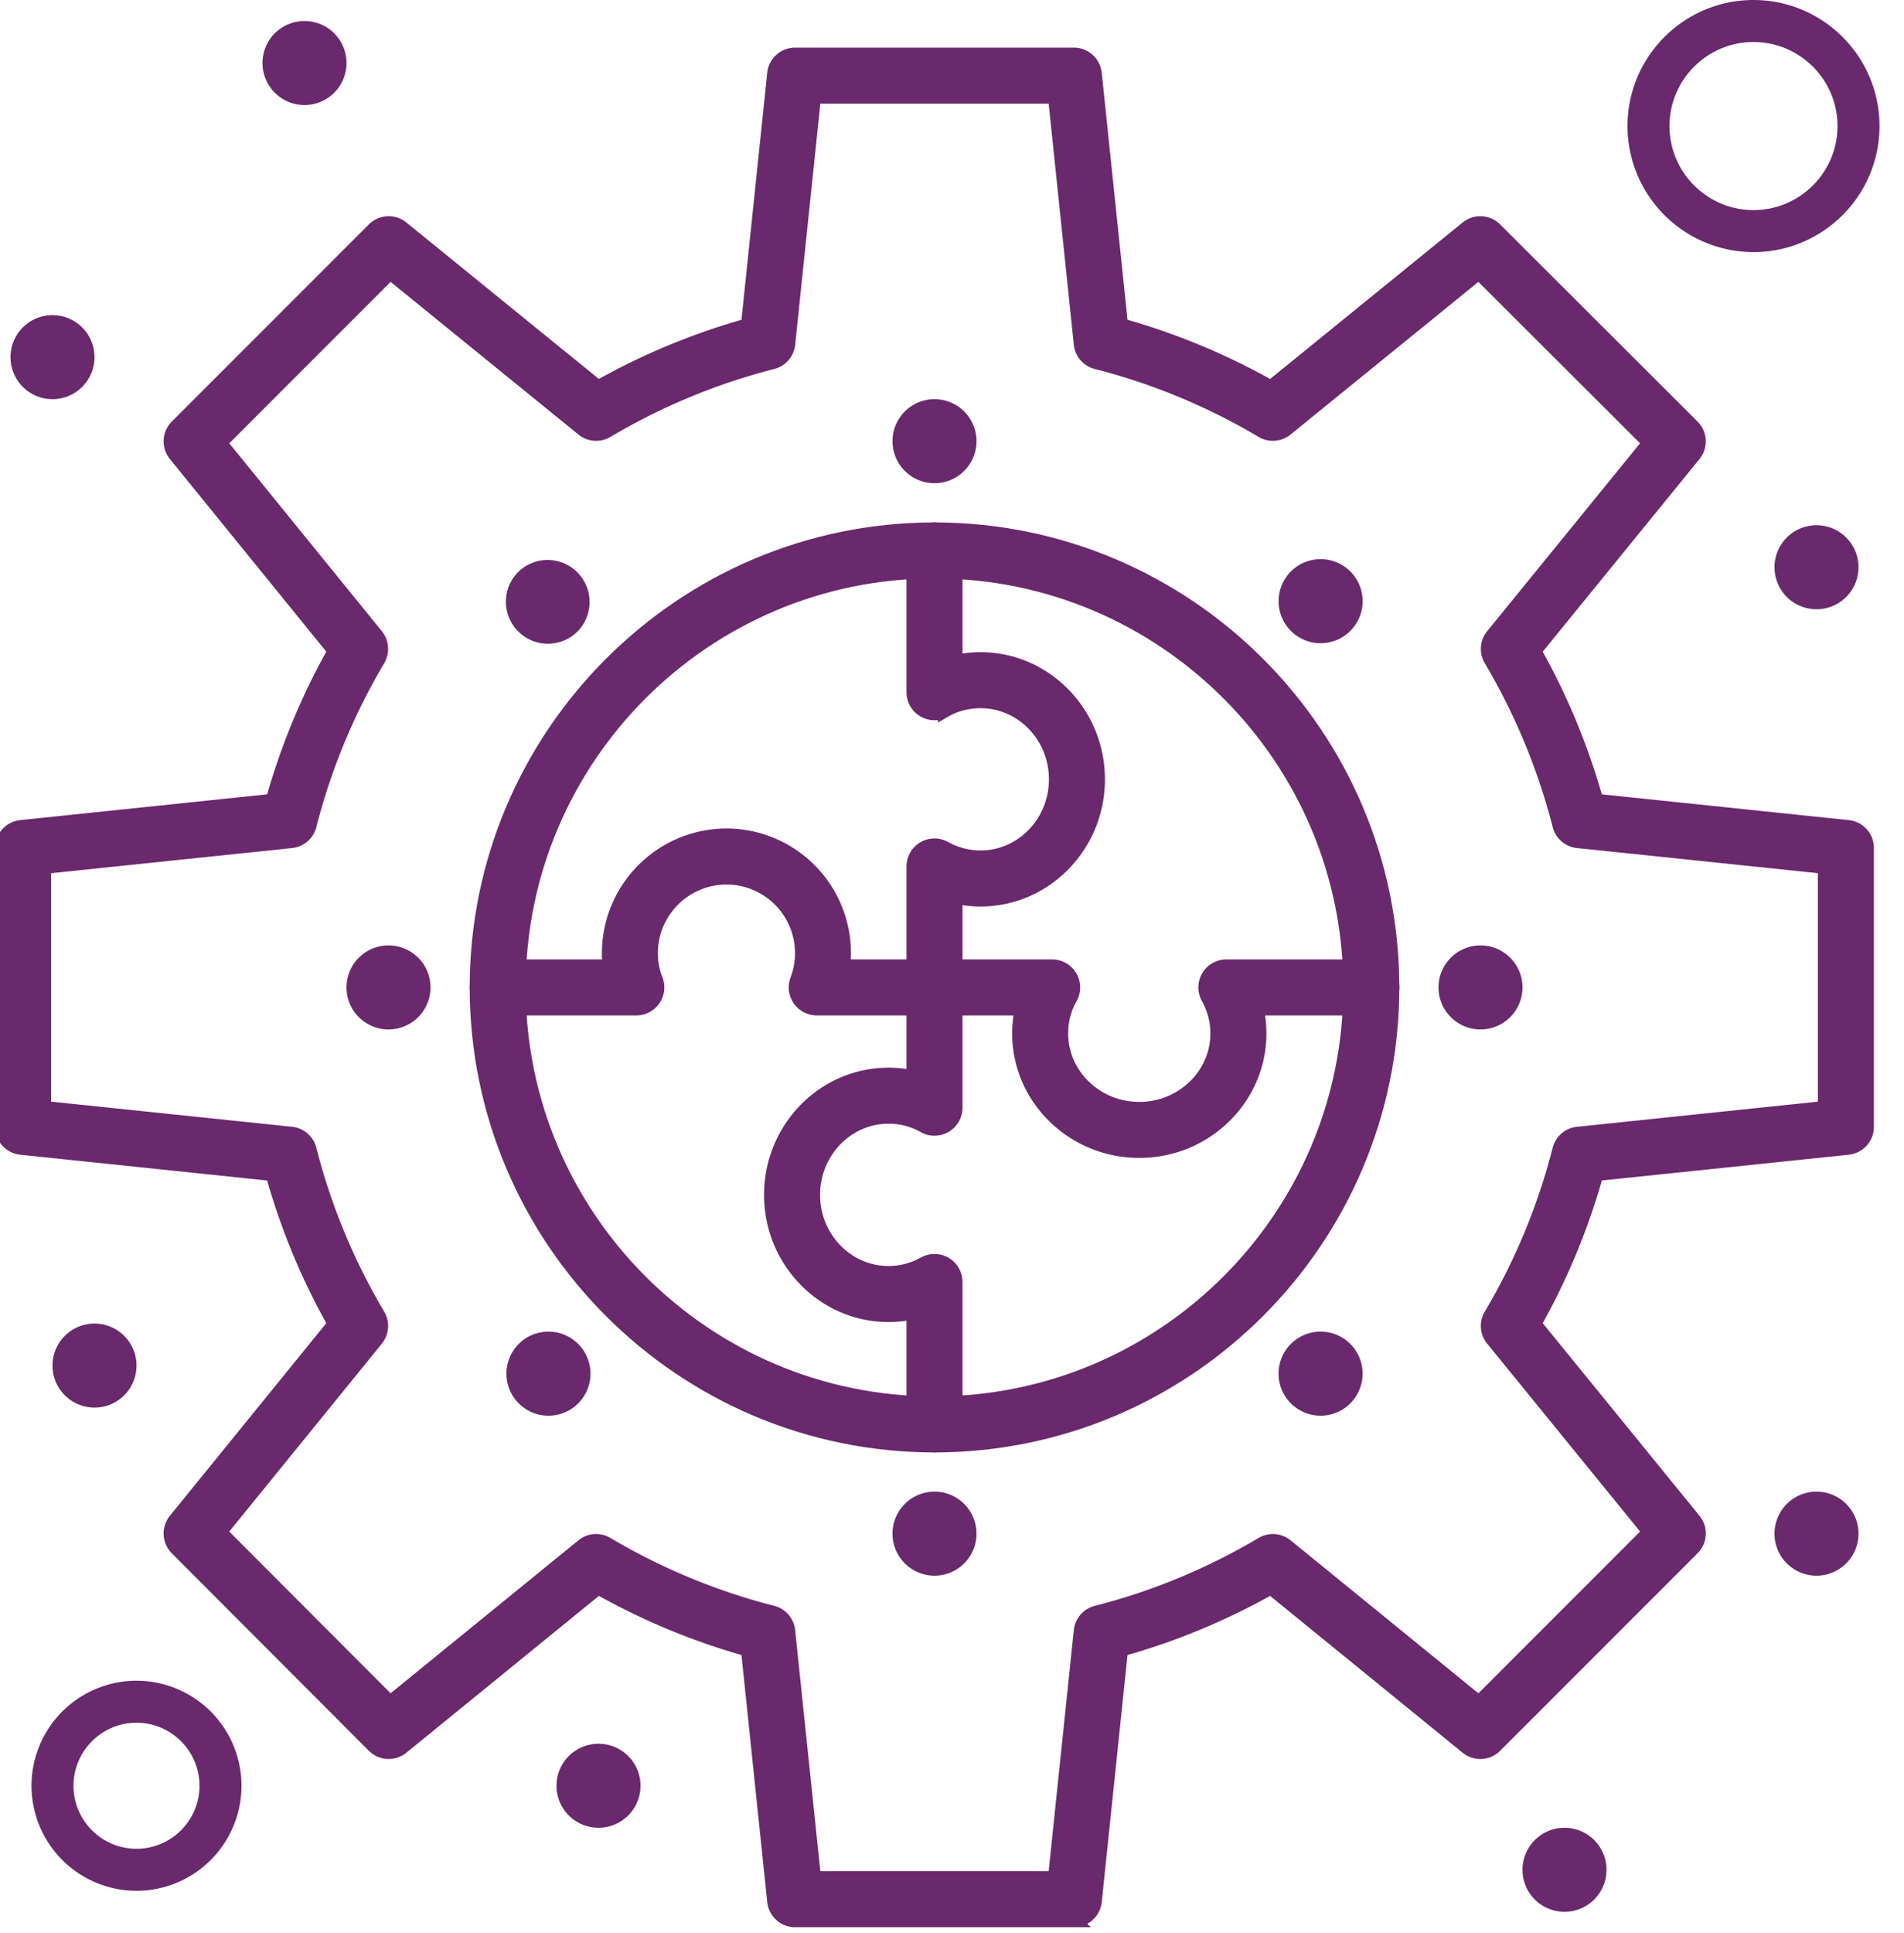
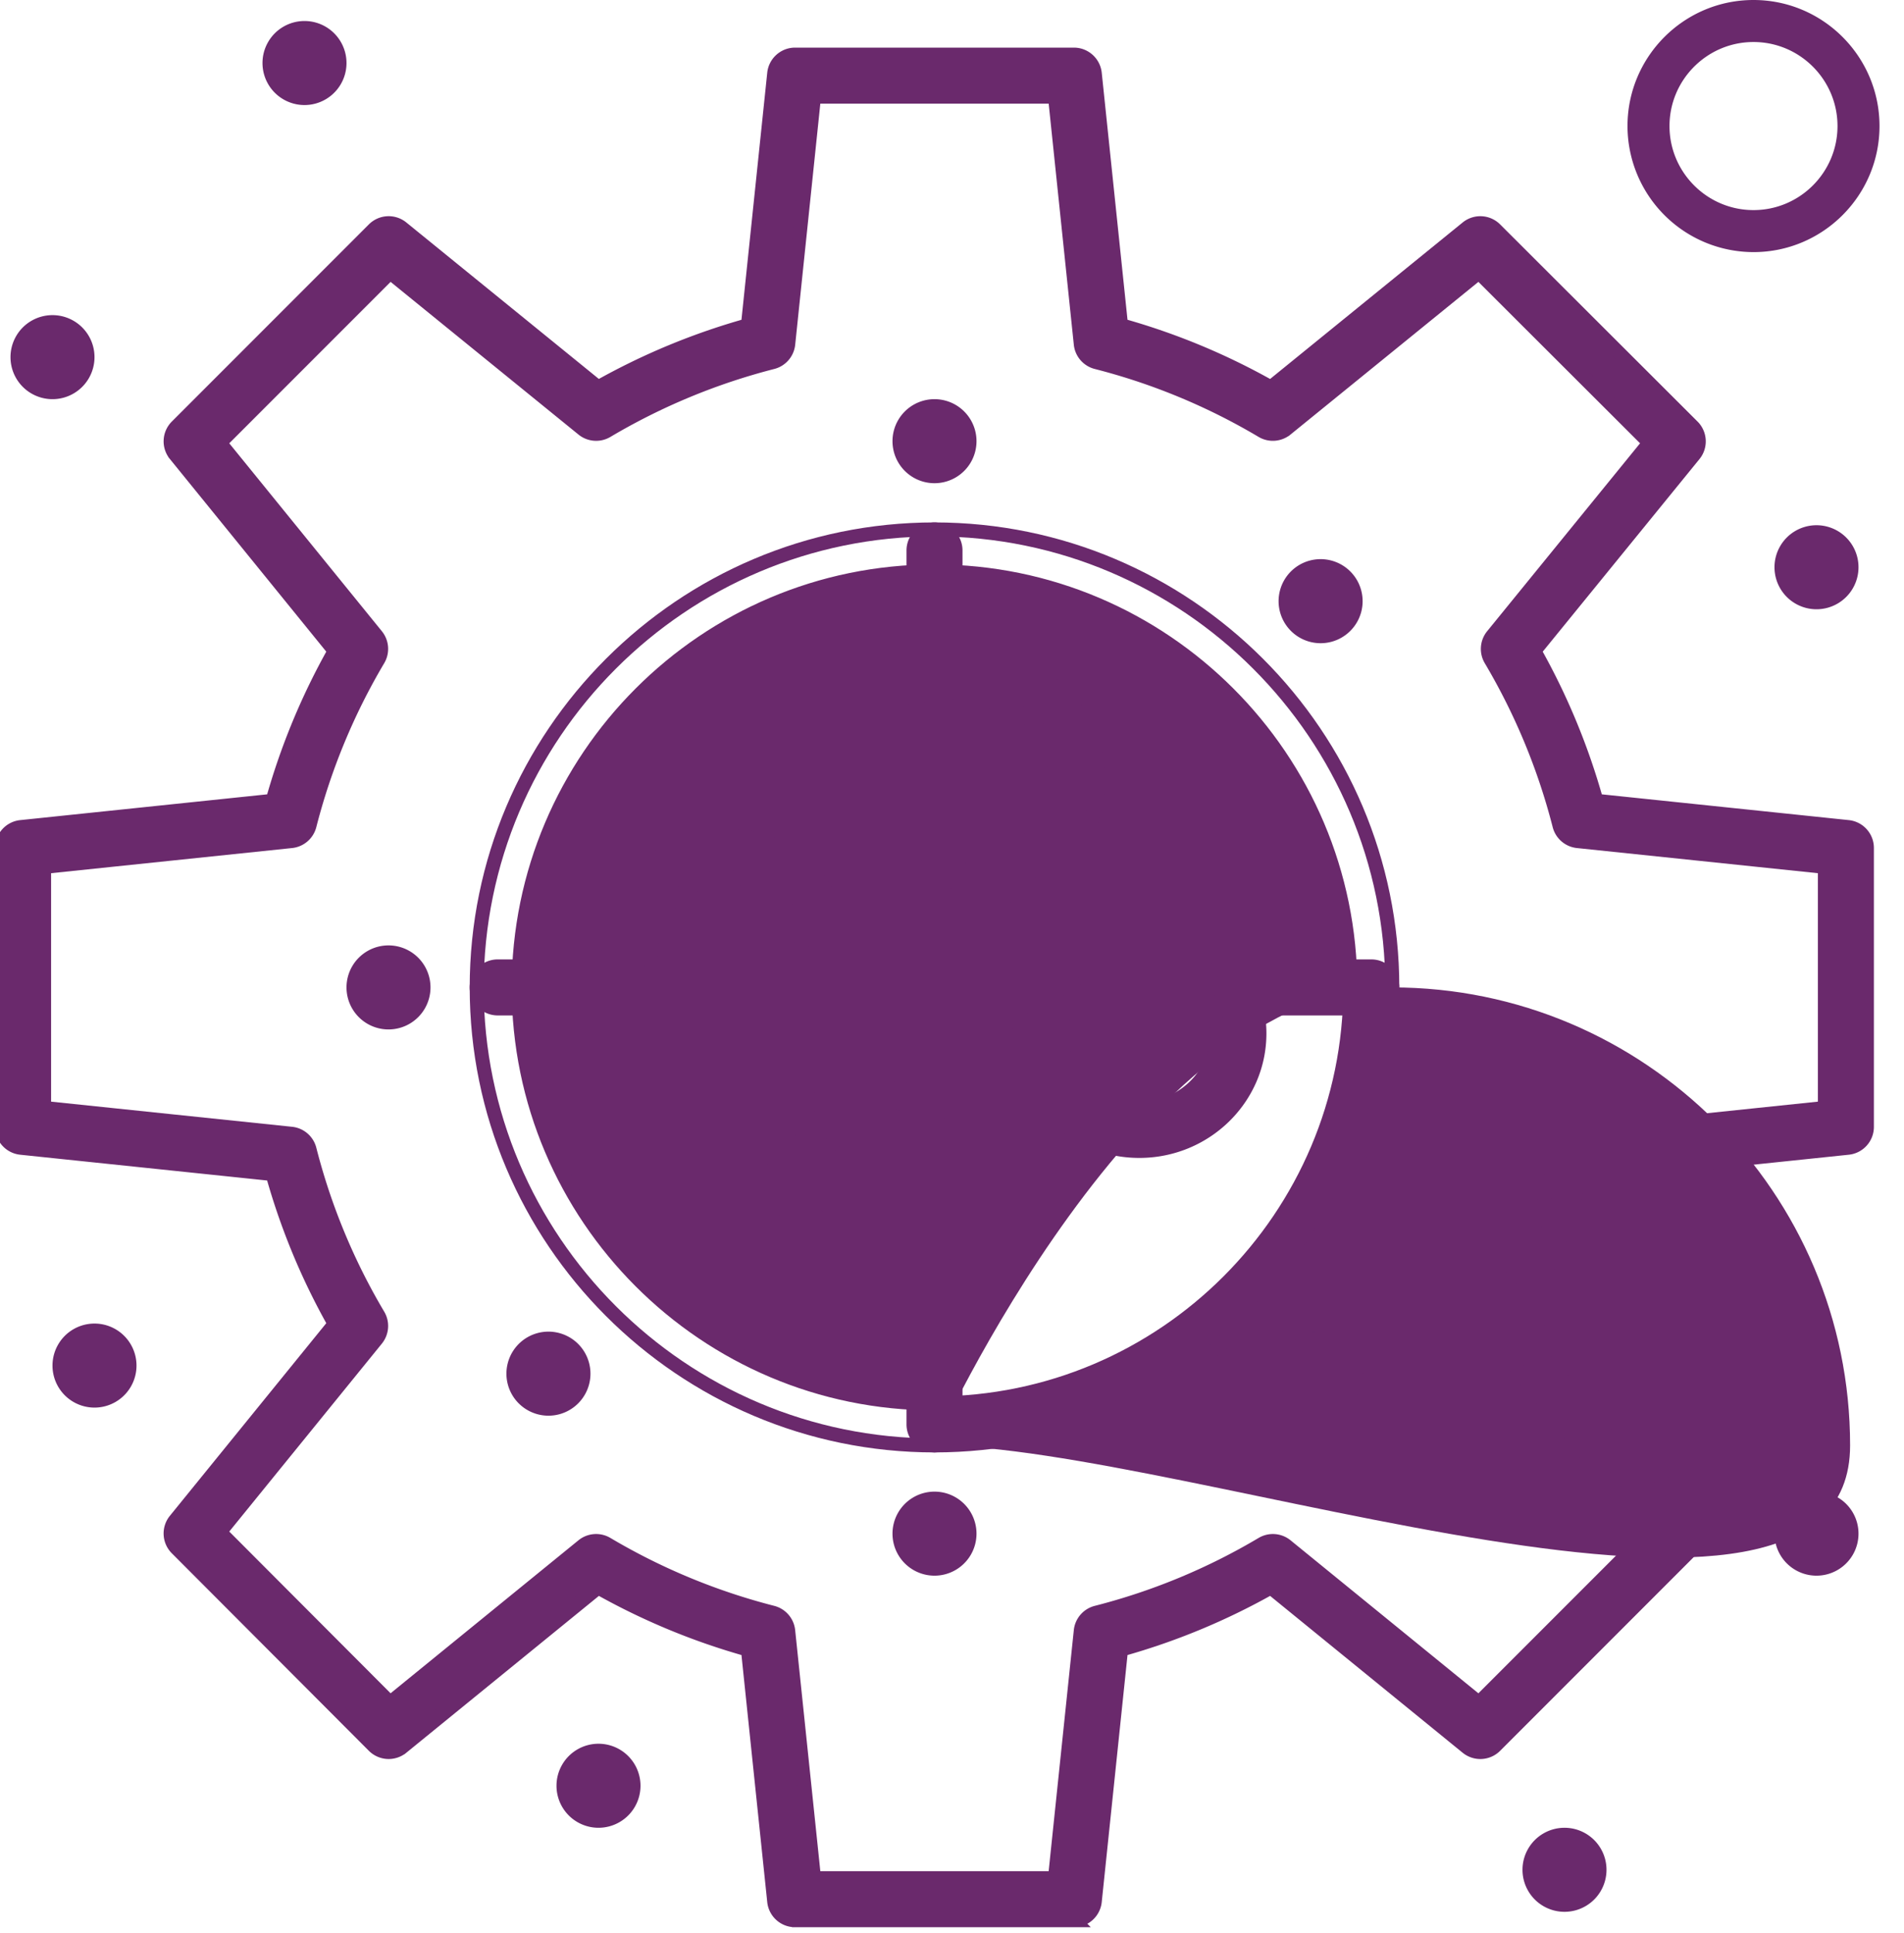
<svg xmlns="http://www.w3.org/2000/svg" width="68" height="69">
  <g id="Benefit-Icons-/-Connectors" stroke="none" stroke-width="1" fill="none" fill-rule="evenodd">
    <g id="Group-55">
-       <path d="M33.375 20.4c-8.189 0-14.85 6.662-14.85 14.85 0 8.188 6.661 14.85 14.85 14.85 8.188 0 14.85-6.662 14.85-14.85 0-8.188-6.662-14.85-14.85-14.85m0 31.2c-9.016 0-16.35-7.335-16.35-16.35s7.334-16.35 16.35-16.35c9.015 0 16.35 7.335 16.35 16.35S42.39 51.6 33.375 51.6" id="Fill-1" fill="#6A296C" />
+       <path d="M33.375 20.4c-8.189 0-14.85 6.662-14.85 14.85 0 8.188 6.661 14.85 14.85 14.85 8.188 0 14.85-6.662 14.85-14.85 0-8.188-6.662-14.85-14.85-14.85m0 31.2s7.334-16.35 16.35-16.35c9.015 0 16.35 7.335 16.35 16.35S42.39 51.6 33.375 51.6" id="Fill-1" fill="#6A296C" />
      <path d="M33.375 20.4c-8.189 0-14.85 6.662-14.85 14.85 0 8.188 6.661 14.85 14.85 14.85 8.188 0 14.85-6.662 14.85-14.85 0-8.188-6.662-14.85-14.85-14.85zm0 31.2c-9.016 0-16.35-7.335-16.35-16.35s7.334-16.35 16.35-16.35c9.015 0 16.35 7.335 16.35 16.35S42.39 51.6 33.375 51.6z" id="Stroke-3" stroke="#6A296C" stroke-width=".5" />
      <path d="M33.375 36h-4.206a.75.75 0 01-.702-1.013 2.701 2.701 0 00-2.52-3.66 2.705 2.705 0 00-2.702 2.7c0 .331.06.65.178.947A.75.75 0 0122.725 36h-4.95a.75.75 0 110-1.5h3.997a4.207 4.207 0 014.175-4.674 4.203 4.203 0 014.168 4.674h2.51v-3.567a.75.75 0 011.115-.656c.392.219.834.334 1.278.334 1.485 0 2.694-1.251 2.694-2.79 0-1.537-1.209-2.789-2.694-2.789-.455 0-.895.114-1.27.33a.75.75 0 01-1.123-.651V19.65a.75.75 0 011.5 0v3.979c.29-.064.59-.097.893-.097 2.312 0 4.194 1.925 4.194 4.29s-1.882 4.29-4.194 4.29c-.3 0-.6-.034-.893-.1v3.238a.75.75 0 01-.75.75" id="Fill-5" fill="#6A296C" />
      <path d="M33.375 36h-4.206a.75.75 0 01-.702-1.013 2.701 2.701 0 00-2.52-3.66 2.705 2.705 0 00-2.702 2.7c0 .331.06.65.178.947A.75.75 0 0122.725 36h-4.95a.75.75 0 110-1.5h3.997a4.207 4.207 0 014.175-4.674 4.203 4.203 0 014.168 4.674h2.51v-3.567a.75.75 0 011.115-.656c.392.219.834.334 1.278.334 1.485 0 2.694-1.251 2.694-2.79 0-1.537-1.209-2.789-2.694-2.789-.455 0-.895.114-1.27.33a.75.75 0 01-1.123-.651V19.65a.75.75 0 011.5 0v3.979c.29-.064.59-.097.893-.097 2.312 0 4.194 1.925 4.194 4.29s-1.882 4.29-4.194 4.29c-.3 0-.6-.034-.893-.1v3.238a.75.75 0 01-.75.75z" id="Stroke-7" stroke="#6A296C" stroke-width=".5" />
      <path d="M33.375 51.6a.75.75 0 01-.75-.75v-4.004a4.097 4.097 0 01-.893.099c-2.313 0-4.194-1.924-4.194-4.29 0-2.365 1.881-4.29 4.194-4.29.303 0 .603.034.893.097V35.25a.75.75 0 111.5 0v4.294a.75.75 0 01-1.123.651 2.553 2.553 0 00-1.27-.329c-1.485 0-2.694 1.251-2.694 2.79 0 1.538 1.209 2.789 2.694 2.789a2.63 2.63 0 001.278-.334.75.75 0 011.115.655v5.084a.75.75 0 01-.75.75" id="Fill-9" fill="#6A296C" />
      <path d="M33.375 51.6a.75.75 0 01-.75-.75v-4.004a4.097 4.097 0 01-.893.099c-2.313 0-4.194-1.924-4.194-4.29 0-2.365 1.881-4.29 4.194-4.29.303 0 .603.034.893.097V35.25a.75.75 0 111.5 0v4.294a.75.75 0 01-1.123.651 2.553 2.553 0 00-1.27-.329c-1.485 0-2.694 1.251-2.694 2.79 0 1.538 1.209 2.789 2.694 2.789a2.63 2.63 0 001.278-.334.75.75 0 011.115.655v5.084a.75.75 0 01-.75.75z" id="Stroke-11" stroke="#6A296C" stroke-width=".5" />
      <path d="M40.688 41.087c-2.365 0-4.289-1.882-4.289-4.194 0-.303.033-.603.096-.893h-3.12a.75.75 0 110-1.5h4.203a.75.75 0 01.65 1.123c-.215.376-.329.815-.329 1.27 0 1.485 1.251 2.694 2.79 2.694 1.538 0 2.789-1.209 2.789-2.694 0-.445-.116-.886-.334-1.278A.75.75 0 0143.8 34.5h5.176a.75.75 0 110 1.5h-4.096c.065.293.099.592.099.893 0 2.312-1.924 4.194-4.29 4.194" id="Fill-13" fill="#6A296C" />
      <path d="M40.688 41.087c-2.365 0-4.289-1.882-4.289-4.194 0-.303.033-.603.096-.893h-3.12a.75.75 0 110-1.5h4.203a.75.75 0 01.65 1.123c-.215.376-.329.815-.329 1.27 0 1.485 1.251 2.694 2.79 2.694 1.538 0 2.789-1.209 2.789-2.694 0-.445-.116-.886-.334-1.278A.75.75 0 0143.8 34.5h5.176a.75.75 0 110 1.5h-4.096c.065.293.099.592.099.893 0 2.312-1.924 4.194-4.29 4.194z" id="Stroke-15" stroke="#6A296C" stroke-width=".5" />
      <path d="M29.072 67.05h8.605l.922-8.83a.75.75 0 01.562-.65 22.465 22.465 0 005.917-2.452.75.75 0 01.855.063l6.884 5.605 6.094-6.094-5.605-6.884a.75.75 0 01-.064-.855 22.464 22.464 0 002.453-5.917.75.75 0 01.649-.562l8.83-.921v-8.606l-8.83-.921a.75.75 0 01-.649-.561 22.584 22.584 0 00-2.453-5.918.75.75 0 01.064-.855l5.604-6.884-6.093-6.081-6.885 5.592a.75.75 0 01-.854.064 22.462 22.462 0 00-5.917-2.453.75.75 0 01-.562-.65l-.921-8.83h-8.606l-.921 8.83a.75.75 0 01-.561.65 22.585 22.585 0 00-5.918 2.453.75.75 0 01-.855-.064l-6.884-5.592-6.081 6.081 5.592 6.884a.75.75 0 01.063.855 22.587 22.587 0 00-2.452 5.918.75.75 0 01-.65.561l-8.83.921v8.606l8.83.921a.75.75 0 01.65.562 22.46 22.46 0 002.452 5.917.75.75 0 01-.063.855l-5.592 6.884 6.08 6.093 6.885-5.604a.75.75 0 01.855-.063 22.584 22.584 0 005.918 2.452.75.75 0 01.56.65l.922 8.83zm9.281 1.5h-9.957a.75.75 0 01-.746-.673l-.938-8.988a24.09 24.09 0 01-5.349-2.218l-7.009 5.706a.75.75 0 01-1.004-.052l-7.037-7.051a.75.75 0 01-.052-1.003l5.693-7.009a23.964 23.964 0 01-2.219-5.35l-8.988-.938a.75.75 0 01-.672-.746v-9.956a.75.75 0 01.672-.746l8.989-.938a24.088 24.088 0 012.218-5.35l-5.693-7.01a.75.75 0 01.052-1.002l7.037-7.038a.75.75 0 011.004-.052l7.008 5.693a24.08 24.08 0 015.35-2.218l.938-8.989a.75.75 0 01.746-.672h9.957a.75.75 0 01.746.672l.938 8.988a23.96 23.96 0 015.35 2.22l7.009-5.694a.75.75 0 011.003.052l7.05 7.037a.75.75 0 01.053 1.005l-5.706 7.008a24.076 24.076 0 012.217 5.35l8.99.938a.75.75 0 01.672.746v9.956a.75.75 0 01-.673.746l-8.988.938a23.966 23.966 0 01-2.218 5.35l5.706 7.008a.75.75 0 01-.052 1.004l-7.05 7.051a.75.75 0 01-1.005.052l-7.008-5.706a23.97 23.97 0 01-5.35 2.218l-.938 8.988a.75.75 0 01-.746.673z" id="Fill-17" fill="#6A296C" />
      <path d="M29.072 67.05h8.605l.922-8.83a.75.75 0 01.562-.65 22.465 22.465 0 005.917-2.452.75.75 0 01.855.063l6.884 5.605 6.094-6.094-5.605-6.884a.75.75 0 01-.064-.855 22.464 22.464 0 002.453-5.917.75.75 0 01.649-.562l8.83-.921v-8.606l-8.83-.921a.75.75 0 01-.649-.561 22.584 22.584 0 00-2.453-5.918.75.75 0 01.064-.855l5.604-6.884-6.093-6.081-6.885 5.592a.75.75 0 01-.854.064 22.462 22.462 0 00-5.917-2.453.75.75 0 01-.562-.65l-.921-8.83h-8.606l-.921 8.83a.75.75 0 01-.561.65 22.585 22.585 0 00-5.918 2.453.75.75 0 01-.855-.064l-6.884-5.592-6.081 6.081 5.592 6.884a.75.75 0 01.063.855 22.587 22.587 0 00-2.452 5.918.75.75 0 01-.65.561l-8.83.921v8.606l8.83.921a.75.75 0 01.65.562 22.46 22.46 0 002.452 5.917.75.75 0 01-.063.855l-5.592 6.884 6.08 6.093 6.885-5.604a.75.75 0 01.855-.063 22.584 22.584 0 005.918 2.452.75.75 0 01.56.65l.922 8.83zm9.281 1.5h-9.957a.75.75 0 01-.746-.673l-.938-8.988a24.09 24.09 0 01-5.349-2.218l-7.009 5.706a.75.75 0 01-1.004-.052l-7.037-7.051a.75.75 0 01-.052-1.003l5.693-7.009a23.964 23.964 0 01-2.219-5.35l-8.988-.938a.75.75 0 01-.672-.746v-9.956a.75.75 0 01.672-.746l8.989-.938a24.088 24.088 0 012.218-5.35l-5.693-7.01a.75.75 0 01.052-1.002l7.037-7.038a.75.75 0 011.004-.052l7.008 5.693a24.08 24.08 0 015.35-2.218l.938-8.989a.75.75 0 01.746-.672h9.957a.75.75 0 01.746.672l.938 8.988a23.96 23.96 0 015.35 2.22l7.009-5.694a.75.75 0 011.003.052l7.05 7.037a.75.75 0 01.053 1.005l-5.706 7.008a24.076 24.076 0 012.217 5.35l8.99.938a.75.75 0 01.672.746v9.956a.75.75 0 01-.673.746l-8.988.938a23.966 23.966 0 01-2.218 5.35l5.706 7.008a.75.75 0 01-.052 1.004l-7.05 7.051a.75.75 0 01-1.005.052l-7.008-5.706a23.97 23.97 0 01-5.35 2.218l-.938 8.988a.75.75 0 01-.746.673z" id="Stroke-19" stroke="#6A296C" stroke-width=".5" />
-       <path d="M4.875 61.5c-1.24 0-2.25 1.01-2.25 2.25S3.635 66 4.875 66s2.25-1.01 2.25-2.25-1.01-2.25-2.25-2.25m0 6a3.754 3.754 0 01-3.75-3.75A3.754 3.754 0 014.875 60a3.754 3.754 0 013.75 3.75 3.754 3.754 0 01-3.75 3.75" id="Fill-21" fill="#6A296C" />
      <path d="M62.625 1.5c-1.654 0-3 1.346-3 3s1.346 3 3 3 3-1.346 3-3-1.346-3-3-3m0 7.5a4.505 4.505 0 01-4.5-4.5c0-2.481 2.019-4.5 4.5-4.5s4.5 2.019 4.5 4.5-2.019 4.5-4.5 4.5" id="Fill-23" fill="#6A296C" />
      <path d="M10.875 3.75a1.5 1.5 0 110-3 1.5 1.5 0 010 3" id="Fill-25" fill="#6A296C" />
      <path d="M64.875 21.75a1.5 1.5 0 110-3 1.5 1.5 0 010 3" id="Fill-27" fill="#6A296C" />
      <path d="M33.375 17.25a1.5 1.5 0 110-3 1.5 1.5 0 010 3" id="Fill-29" fill="#6A296C" />
      <path d="M33.375 56.25a1.5 1.5 0 110-3 1.5 1.5 0 010 3" id="Fill-31" fill="#6A296C" />
      <path d="M46.103 22.522a1.5 1.5 0 112.123-2.121 1.5 1.5 0 01-2.123 2.121" id="Fill-33" fill="#6A296C" />
      <path d="M18.526 50.1a1.5 1.5 0 112.123-2.122 1.5 1.5 0 01-2.123 2.121" id="Fill-35" fill="#6A296C" />
-       <path d="M51.375 35.25a1.5 1.5 0 113 0 1.5 1.5 0 01-3 0" id="Fill-37" fill="#6A296C" />
      <path d="M12.375 35.25a1.5 1.5 0 113 0 1.5 1.5 0 01-3 0" id="Fill-39" fill="#6A296C" />
-       <path d="M20.647 22.522a1.5 1.5 0 11-2.121-2.121 1.5 1.5 0 012.12 2.121" id="Fill-41" fill="#6A296C" />
      <path d="M48.224 50.1a1.5 1.5 0 11-2.121-2.124 1.5 1.5 0 012.121 2.123" id="Fill-43" fill="#6A296C" />
      <path d="M64.875 56.25a1.5 1.5 0 110-3 1.5 1.5 0 010 3" id="Fill-45" fill="#6A296C" />
      <path d="M55.875 68.25a1.5 1.5 0 110-3 1.5 1.5 0 010 3" id="Fill-47" fill="#6A296C" />
      <path d="M21.375 65.25a1.5 1.5 0 110-3 1.5 1.5 0 010 3" id="Fill-49" fill="#6A296C" />
      <path d="M3.375 50.25a1.5 1.5 0 110-3 1.5 1.5 0 010 3" id="Fill-51" fill="#6A296C" />
      <path d="M1.875 14.25a1.5 1.5 0 110-3 1.5 1.5 0 010 3" id="Fill-53" fill="#6A296C" />
    </g>
  </g>
</svg>